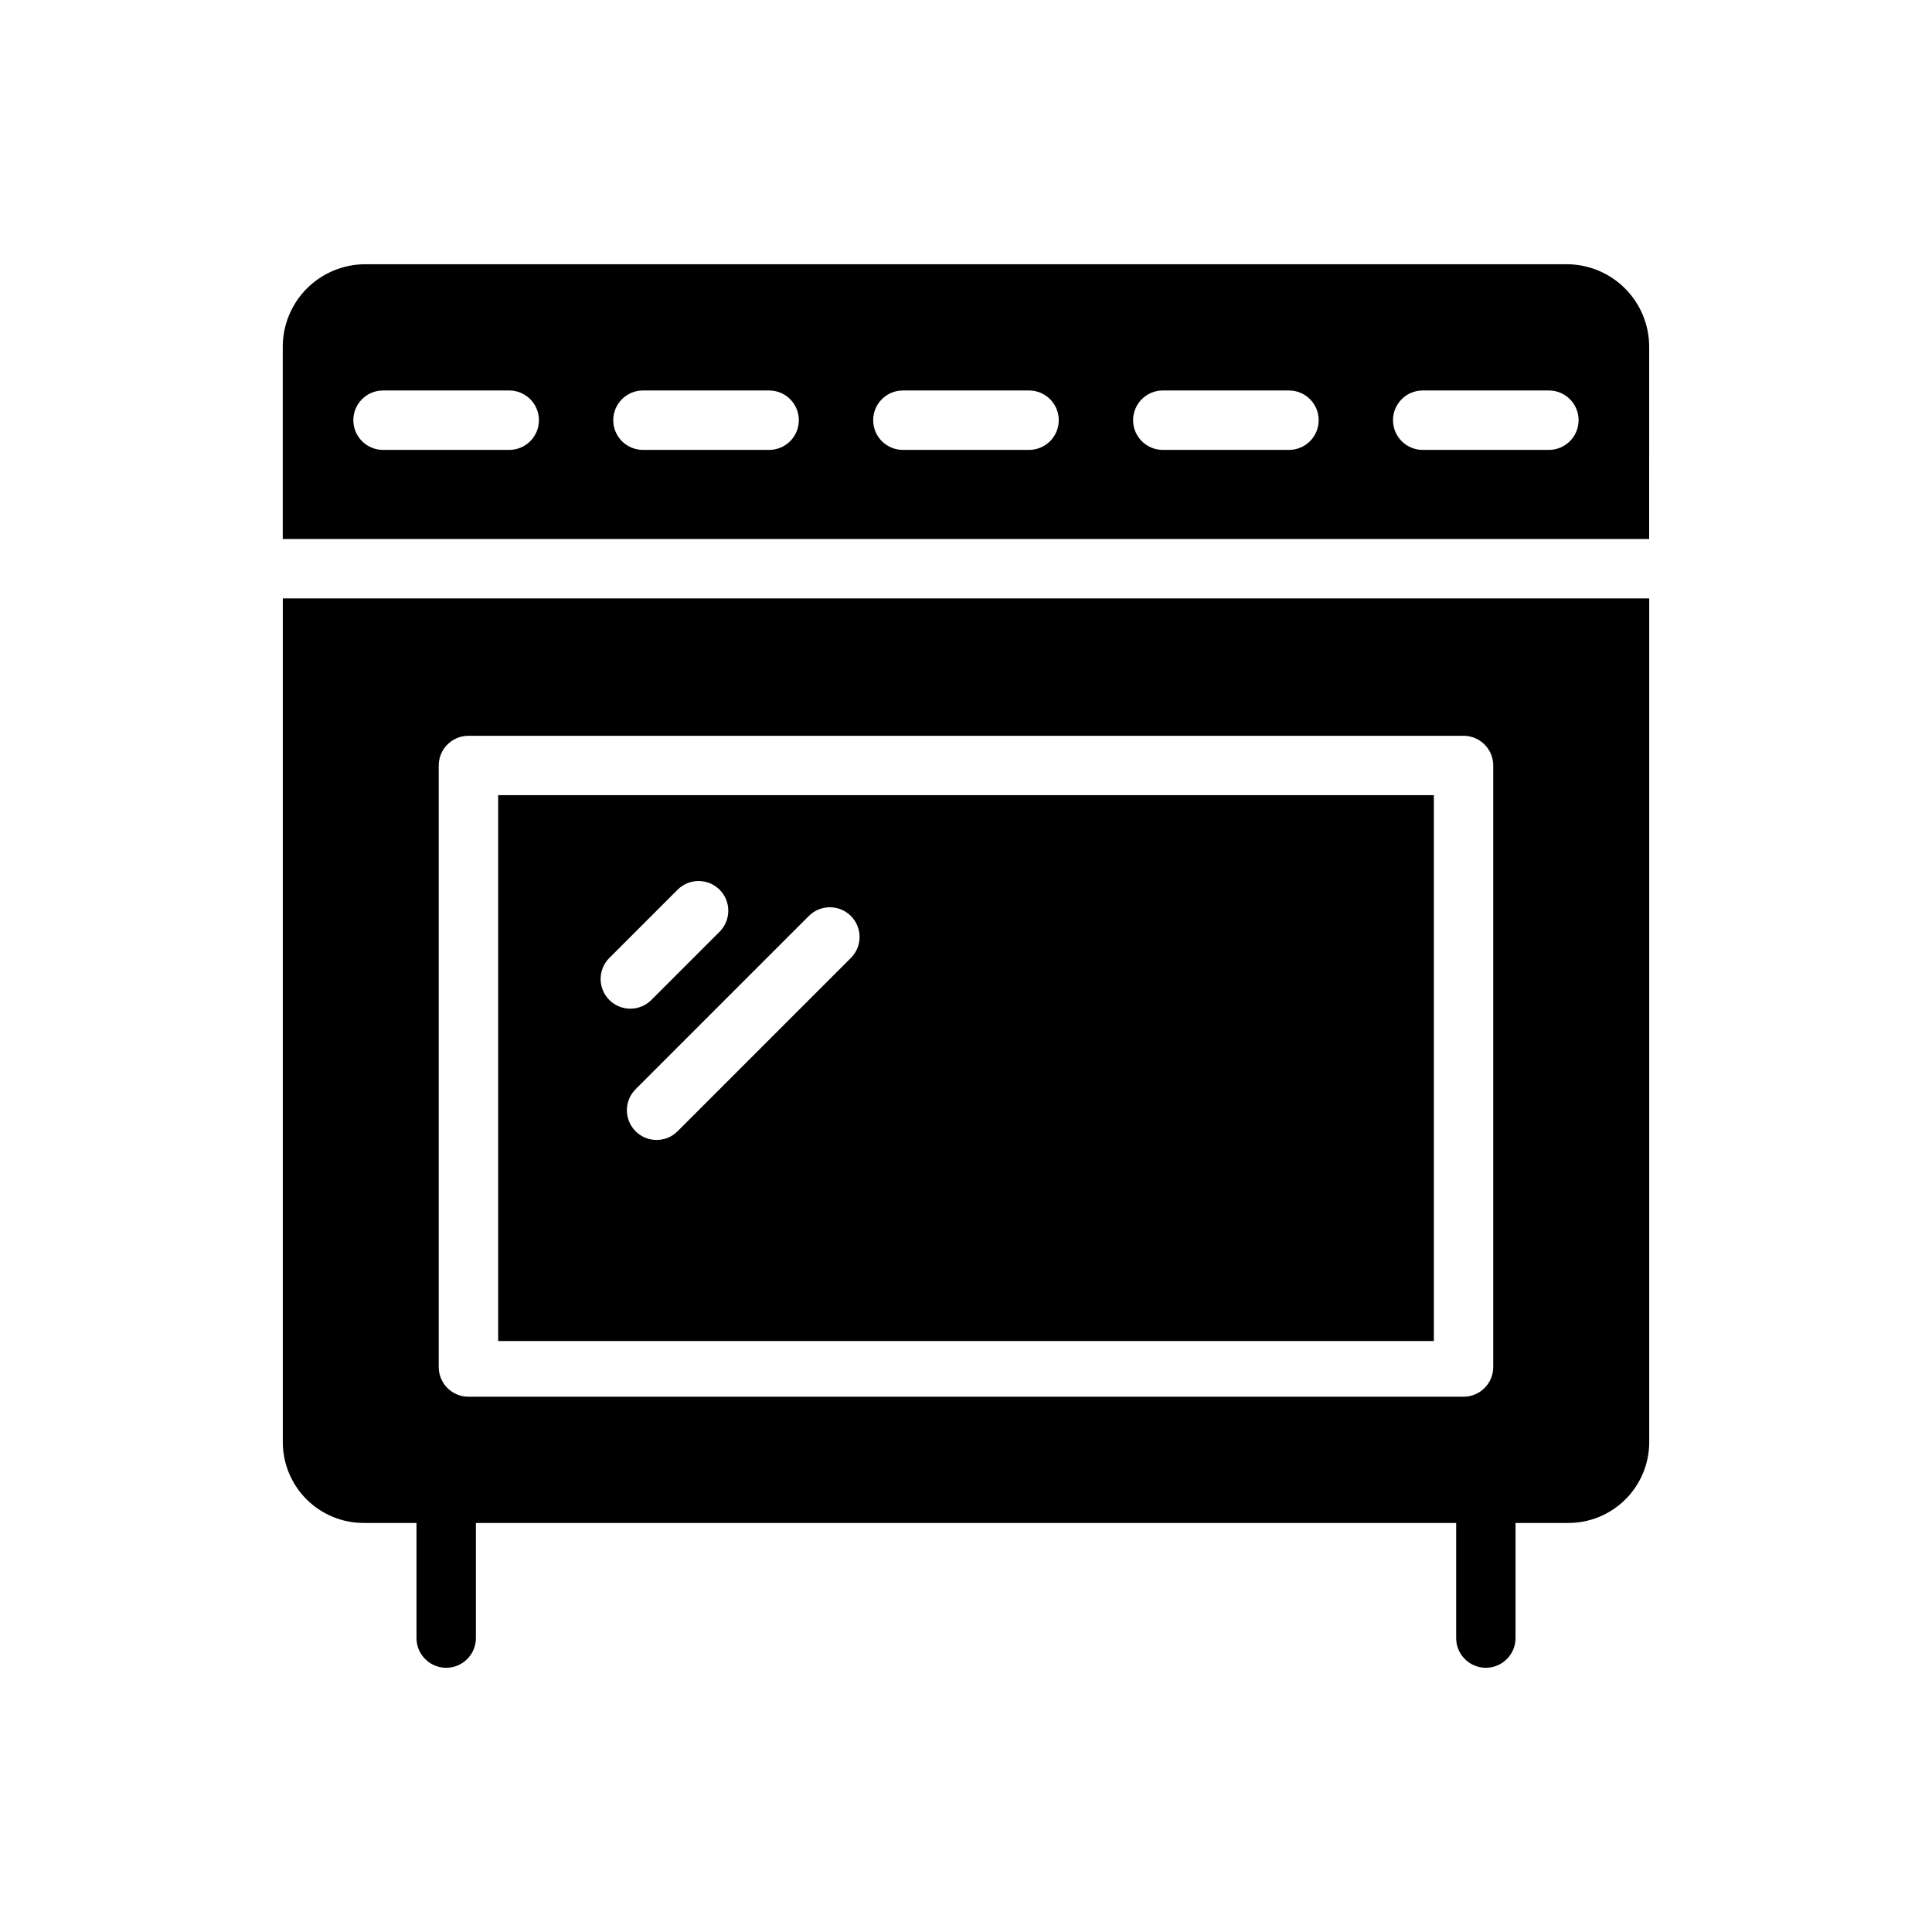
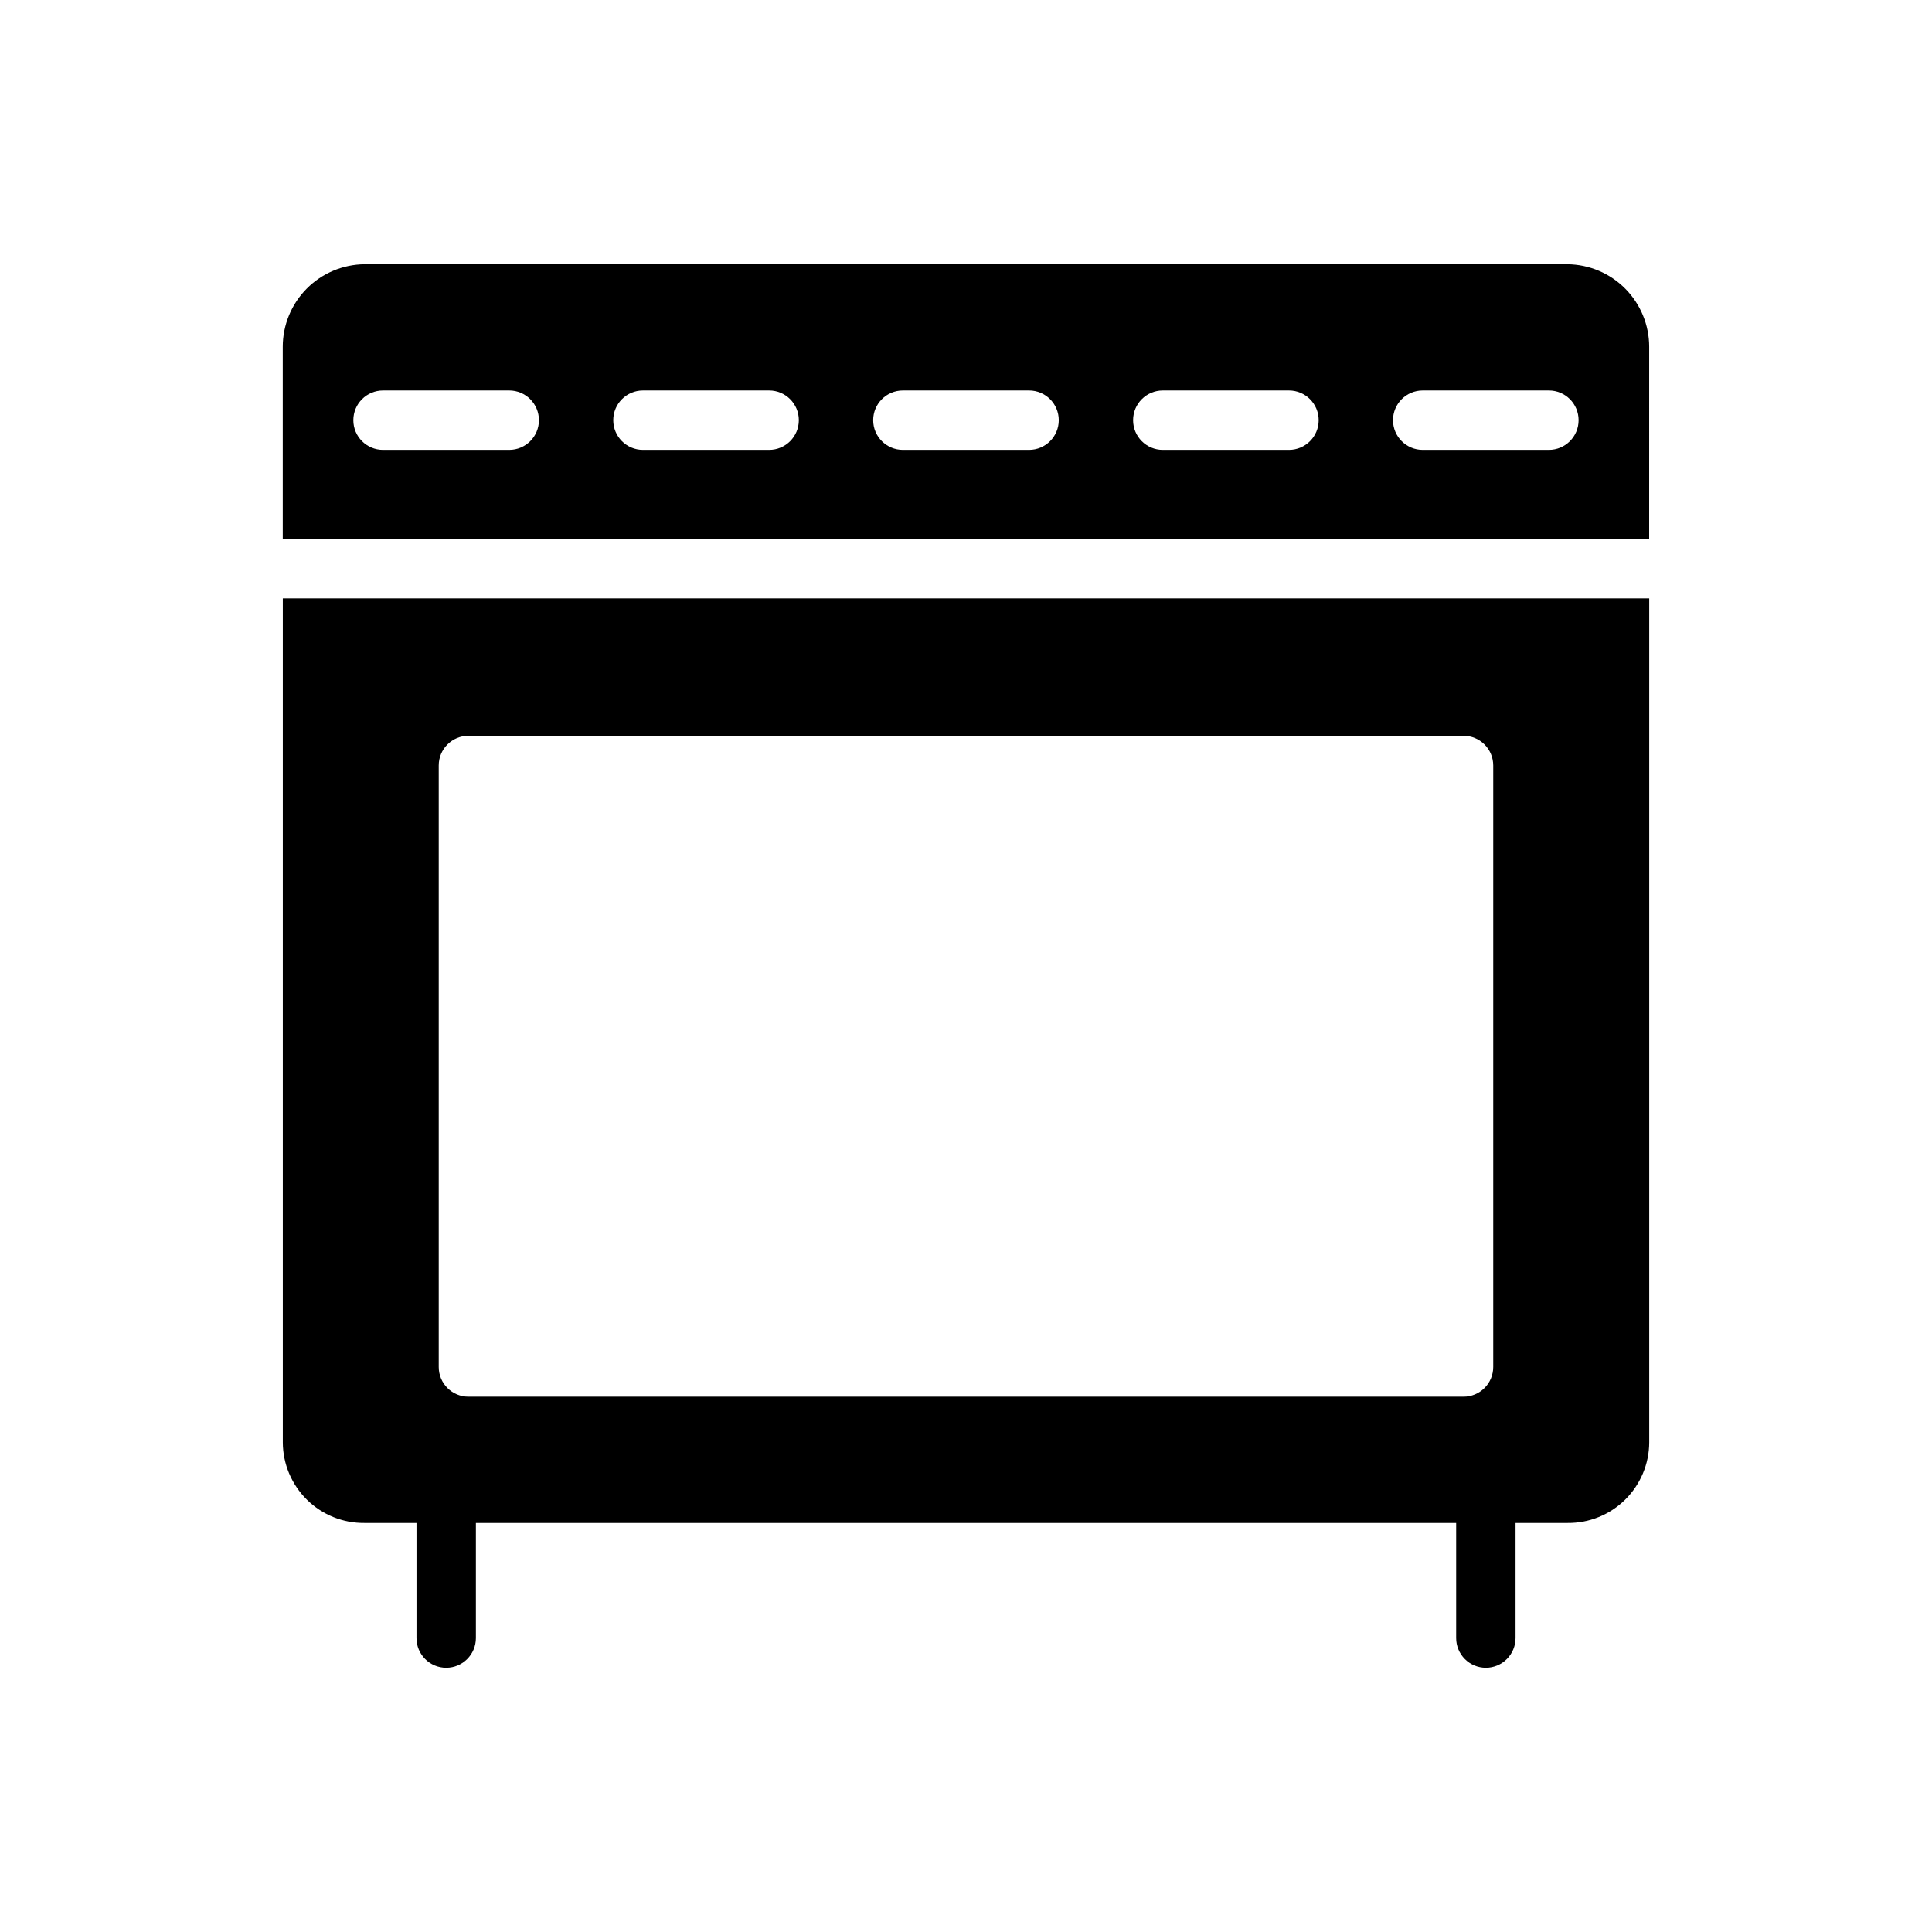
<svg xmlns="http://www.w3.org/2000/svg" fill="#000000" width="800px" height="800px" version="1.1" viewBox="144 144 512 512">
  <g>
    <path d="m537.76 585.98c2.09 0 4.09-0.832 5.566-2.309 1.477-1.477 2.309-3.477 2.309-5.566v-30.504h13.766c5.707 0.062 11.207-2.156 15.27-6.164 4.066-4.008 6.367-9.473 6.387-15.18v-223.67h-362.11v223.67c0.02 5.707 2.32 11.172 6.387 15.18 4.066 4.008 9.562 6.227 15.273 6.164h13.766v30.504c0 4.348 3.523 7.875 7.871 7.875 4.348 0 7.871-3.527 7.871-7.875v-30.504h259.78v30.504c0 2.09 0.828 4.09 2.305 5.566 1.477 1.477 3.481 2.309 5.566 2.309zm-269.62-71.832c-4.348 0-7.871-3.527-7.871-7.875v-159.41c0-4.348 3.523-7.871 7.871-7.871h263.71c2.086 0 4.09 0.828 5.566 2.305s2.305 3.477 2.305 5.566v159.41c0 2.09-0.828 4.09-2.305 5.566-1.477 1.477-3.481 2.309-5.566 2.309z" />
-     <path d="m276.02 499.38h247.97v-144.65h-247.97zm93.473-112.64h-0.004c1.477 1.477 2.309 3.481 2.309 5.566 0 2.09-0.832 4.09-2.309 5.566l-45.922 45.922c-3.074 3.074-8.059 3.074-11.133 0-3.074-3.074-3.074-8.059 0-11.133l45.922-45.922h0.004c3.07-3.074 8.055-3.074 11.129 0zm-64.012 11.133 18.09-18.09h-0.004c3.074-3.074 8.059-3.074 11.133 0 3.074 3.074 3.074 8.059 0 11.133l-18.09 18.09c-3.074 3.074-8.059 3.074-11.133 0-3.074-3.074-3.074-8.059 0-11.133z" />
    <path d="m581.05 235.91c0-5.762-2.273-11.297-6.328-15.395-4.055-4.098-9.562-6.43-15.328-6.488h-318.8c-5.766 0.059-11.273 2.391-15.332 6.488-4.055 4.098-6.328 9.633-6.328 15.395v50.934h362.11zm-302.1 27.316h-33.438c-4.348 0-7.871-3.523-7.871-7.871 0-4.348 3.523-7.875 7.871-7.875h33.438c4.348 0 7.871 3.527 7.871 7.875 0 4.348-3.523 7.871-7.871 7.871zm68.879 0h-33.438c-4.348 0-7.871-3.523-7.871-7.871 0-4.348 3.523-7.875 7.871-7.875h33.438c4.348 0 7.871 3.527 7.871 7.875 0 4.348-3.523 7.871-7.871 7.871zm68.879 0h-33.434c-4.348 0-7.871-3.523-7.871-7.871 0-4.348 3.523-7.875 7.871-7.875h33.438-0.004c4.348 0 7.875 3.527 7.875 7.875 0 4.348-3.527 7.871-7.875 7.871zm68.879 0h-33.434c-4.348 0-7.871-3.523-7.871-7.871 0-4.348 3.523-7.875 7.871-7.875h33.438c4.348 0 7.871 3.527 7.871 7.875 0 4.348-3.523 7.871-7.871 7.871zm68.879 0h-33.434c-4.348 0-7.871-3.523-7.871-7.871 0-4.348 3.523-7.875 7.871-7.875h33.438c4.348 0 7.871 3.527 7.871 7.875 0 4.348-3.523 7.871-7.871 7.871z" />
  </g>
</svg>